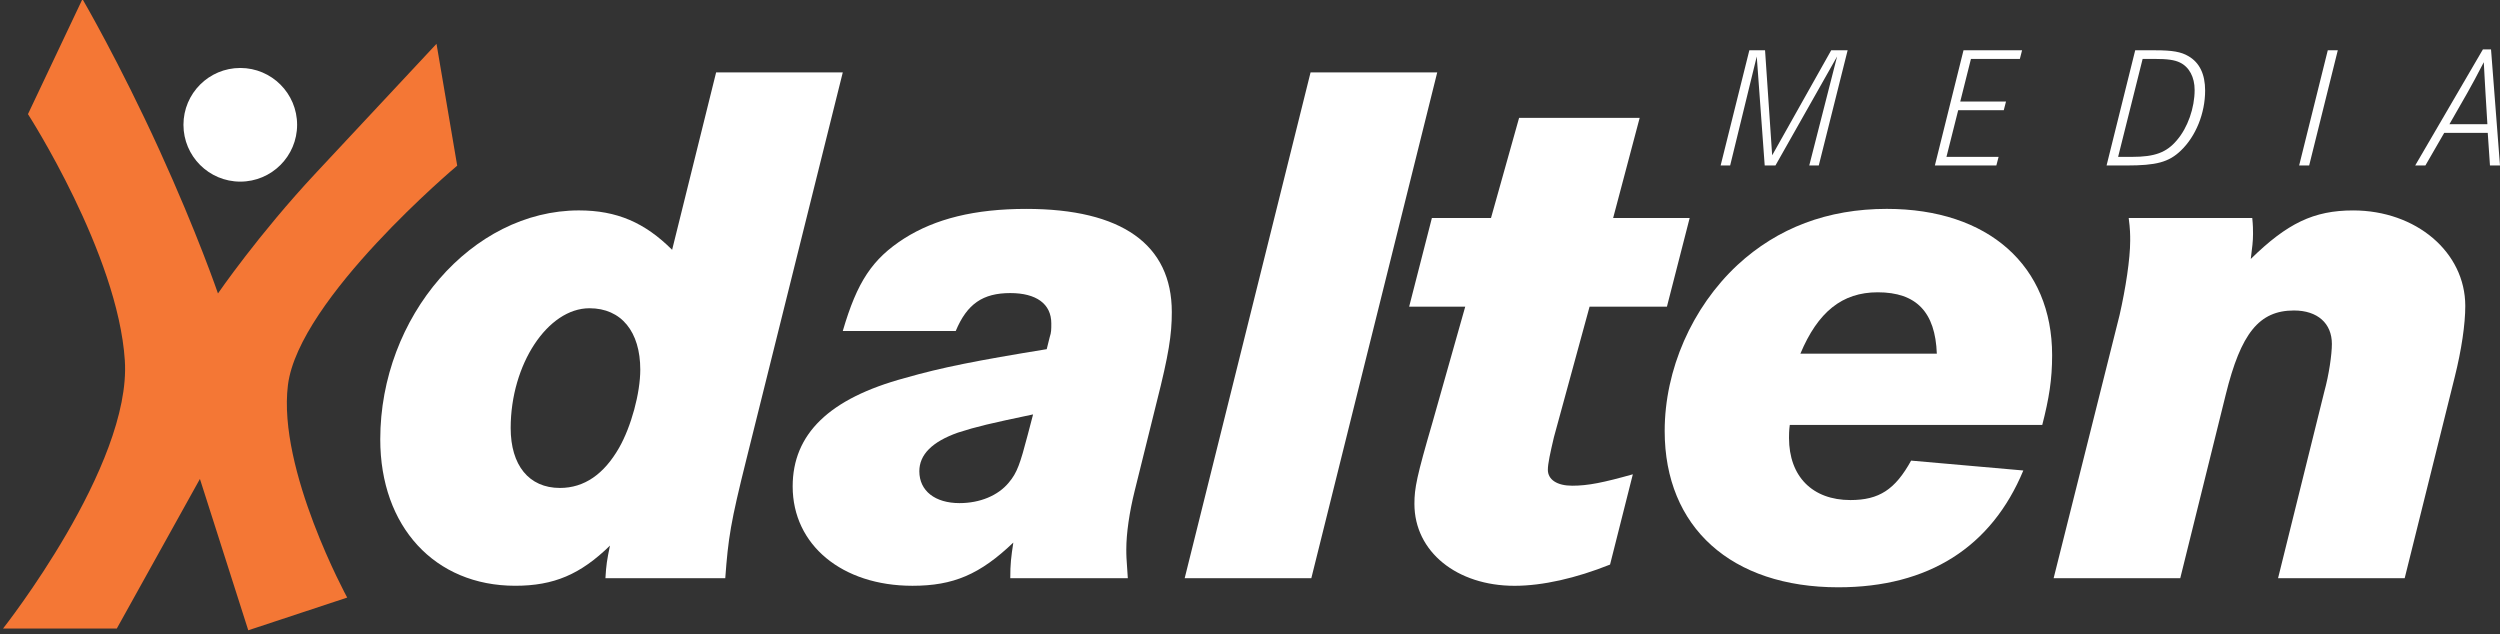
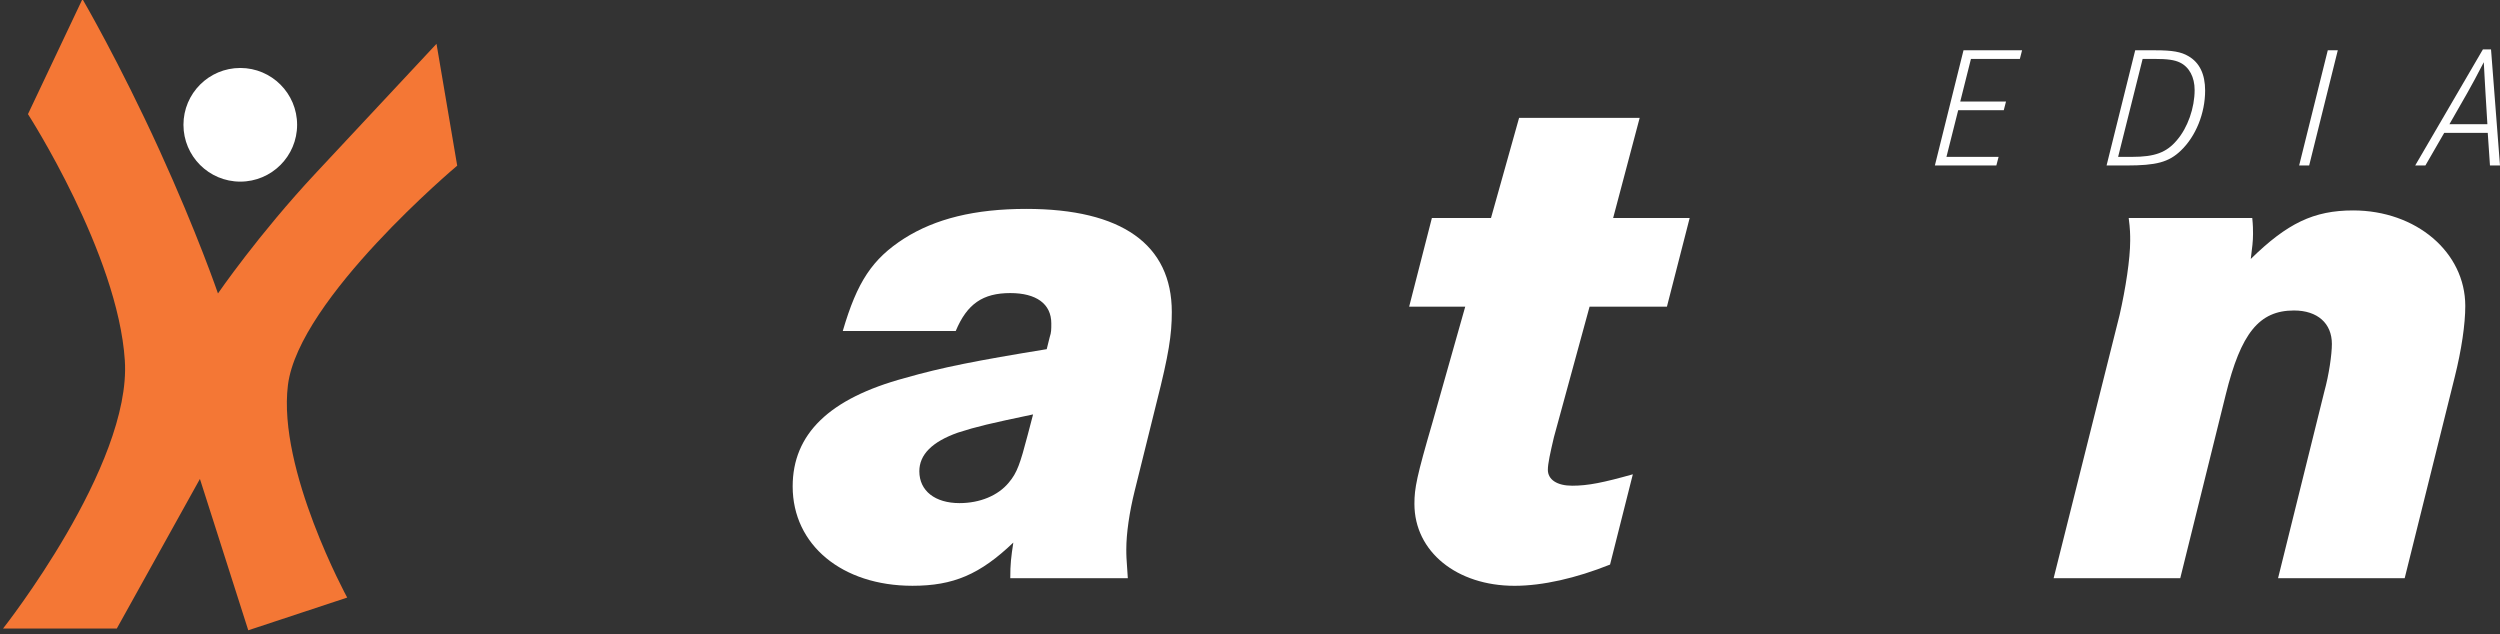
<svg xmlns="http://www.w3.org/2000/svg" version="1.2" baseProfile="tiny" x="0px" y="0px" width="134px" height="34px" viewBox="-0.164 0.05 134 34" overflow="visible" xml:space="preserve">
  <rect x="-0.164" y="0.05" width="134" height="34" fill="#333333" stroke="none" />
  <defs>
</defs>
-   <path fill="#FFFFFF" d="M39.845,24.659c-0.853,3.413-0.975,4.226-1.135,6.382h-6.423c0.04-0.692,0.082-0.976,0.244-1.747  c-1.585,1.544-3.006,2.153-5.08,2.153c-4.309,0-7.233-3.17-7.233-7.847c0-6.583,4.916-12.272,10.647-12.272  c2.032,0,3.535,0.652,4.997,2.112l2.358-9.508h6.789L39.845,24.659z M27.208,22.993c0,1.991,0.975,3.211,2.641,3.211  c1.301,0,2.358-0.733,3.17-2.152c0.65-1.141,1.136-2.929,1.136-4.188c0-2.033-1.014-3.292-2.722-3.292  C29.197,16.571,27.208,19.578,27.208,22.993z" />
  <path fill="#FFFFFF" d="M45.009,17.791c0.771-2.642,1.583-3.861,3.29-4.958c1.665-1.056,3.78-1.586,6.544-1.586  c5.119,0,7.802,1.909,7.802,5.529c0,1.217-0.163,2.275-0.813,4.836l-1.179,4.756c-0.283,1.139-0.447,2.276-0.447,3.128  c0,0.326,0,0.41,0.081,1.546h-6.3c0-0.771,0.041-1.097,0.163-1.91c-1.789,1.707-3.211,2.316-5.405,2.316  c-3.779,0-6.422-2.193-6.422-5.325c0-2.806,1.954-4.715,6.016-5.812c1.993-0.571,3.859-0.936,7.601-1.545l0.162-0.652  c0.084-0.242,0.084-0.404,0.084-0.73c0-1.055-0.815-1.625-2.198-1.625c-1.462,0-2.315,0.57-2.925,2.033H45.009z M55.209,22.262  c-2.316,0.487-3.01,0.649-4.025,0.975c-1.381,0.487-2.072,1.179-2.072,2.071c0,1.06,0.853,1.709,2.155,1.709  c1.095,0,2.072-0.407,2.64-1.1c0.447-0.525,0.61-1.014,1.015-2.558L55.209,22.262z" />
-   <path fill="#FFFFFF" d="M76.871,3.932l-6.748,27.109h-6.788l6.747-27.109H76.871z" />
  <path fill="#FFFFFF" d="M90.402,11.735l-1.219,4.753h-4.146l-1.91,6.992c-0.201,0.855-0.326,1.424-0.326,1.75  c0,0.526,0.49,0.854,1.303,0.854c0.854,0,1.666-0.166,3.252-0.612l-1.221,4.839c-1.83,0.731-3.615,1.138-5.121,1.138  c-3.088,0-5.365-1.827-5.365-4.39c0-0.854,0.123-1.464,0.975-4.391l1.748-6.179h-3.006l1.219-4.753h3.168l1.506-5.367h6.463  l-1.422,5.367H90.402z" />
-   <path fill="#FFFFFF" d="M95.768,22.829c-0.041,0.284-0.041,0.569-0.041,0.692c0,2.072,1.26,3.332,3.291,3.332  c1.545,0,2.4-0.568,3.254-2.114l6.014,0.529c-1.707,4.107-5.082,6.261-9.918,6.261c-5.73,0-9.305-3.213-9.305-8.375  c0-3.291,1.463-6.625,3.9-8.899c2.154-1.991,4.836-3.009,8.006-3.009c5.445,0,8.861,3.048,8.861,7.844  c0,1.301-0.164,2.316-0.529,3.738H95.768z M103.65,19.008c-0.082-2.232-1.098-3.291-3.168-3.291c-1.912,0-3.209,1.059-4.146,3.291  H103.65z" />
  <path fill="#FFFFFF" d="M120.557,11.735c0.041,0.406,0.041,0.609,0.041,0.853c0,0.406-0.041,0.692-0.121,1.342  c1.953-1.911,3.373-2.601,5.486-2.601c3.373,0,6.012,2.236,6.012,5.12c0,0.976-0.201,2.358-0.568,3.819l-2.68,10.773h-6.787  l2.479-10.001c0.248-0.894,0.406-1.989,0.406-2.557c0-1.1-0.77-1.791-2.031-1.791c-1.869,0-2.846,1.218-3.658,4.51l-2.438,9.838  h-6.787l3.535-14.105c0.324-1.42,0.568-3.006,0.568-3.983c0-0.323,0-0.608-0.08-1.218H120.557z" />
-   <path fill="#FFFFFF" d="M94.443,2.746l0.381,5.629l3.164-5.629h0.881L97.322,8.92h-0.51l1.492-5.842L95,8.92h-0.576l-0.426-5.842  L92.572,8.92h-0.51l1.539-6.175H94.443z" />
  <path fill="#FFFFFF" d="M107.357,5.495l-0.119,0.463h-2.443l-0.629,2.5h2.795L106.84,8.92h-3.295l1.535-6.175h3.139L108.1,3.208  h-2.621l-0.574,2.286H107.357z" />
  <path fill="#FFFFFF" d="M115.385,2.746c0.889,0,1.361,0.083,1.75,0.314c0.594,0.343,0.896,0.963,0.896,1.843  c0,1.221-0.498,2.453-1.303,3.221c-0.648,0.62-1.307,0.796-2.916,0.796h-1.064l1.535-6.175H115.385z M114.117,8.458  c1.213,0,1.842-0.231,2.398-0.89c0.582-0.676,0.953-1.73,0.953-2.695c0-0.685-0.287-1.23-0.787-1.471  c-0.287-0.139-0.658-0.194-1.379-0.194h-0.621l-1.314,5.25H114.117z" />
  <path fill="#FFFFFF" d="M123.07,8.92l1.535-6.175h0.537l-1.535,6.175H123.07z" />
  <path fill="#FFFFFF" d="M133.355,2.699l0.48,6.221h-0.537l-0.119-1.75h-2.332l-1.01,1.75h-0.547l3.629-6.221H133.355z   M133.059,5.042c-0.01-0.122-0.01-0.139-0.047-0.823l-0.045-0.834c-0.297,0.583-0.713,1.352-0.889,1.657l-0.953,1.666h2.035  L133.059,5.042z" />
  <path fill="#F47735" d="M0,33.738c0,0,6.895-8.734,6.527-14.366C6.158,13.65,1.335,6.167,1.335,6.167L4.256,0  c0,0,1.976,3.386,4.114,8.071c2.065,4.525,3.149,7.708,3.149,7.708s2.163-3.155,5.25-6.459c3.193-3.418,6.464-6.922,6.464-6.922  l1.109,6.532c0,0-8.499,7.137-9.073,11.761c-0.564,4.534,3.177,11.389,3.177,11.389l-5.303,1.753l-2.591-8.112l-4.456,8.019H0z" />
  <circle fill="#FFFFFF" cx="12.715" cy="6.739" r="3.046" />
</svg>